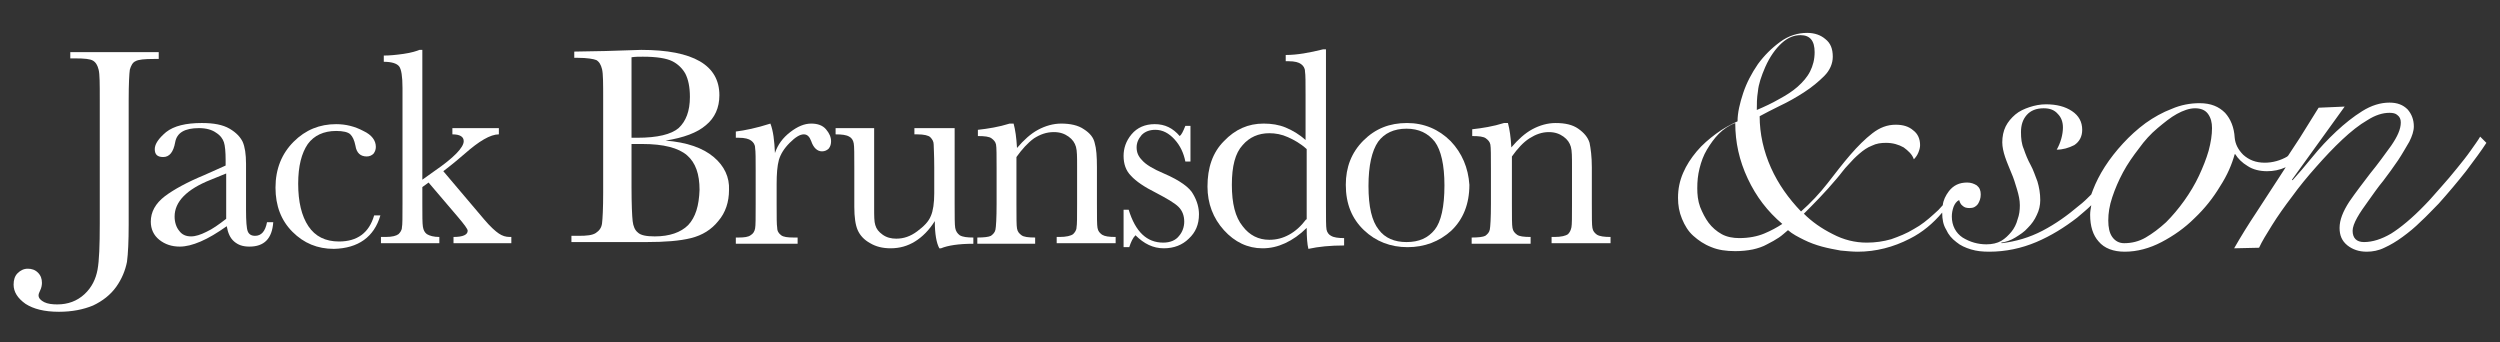
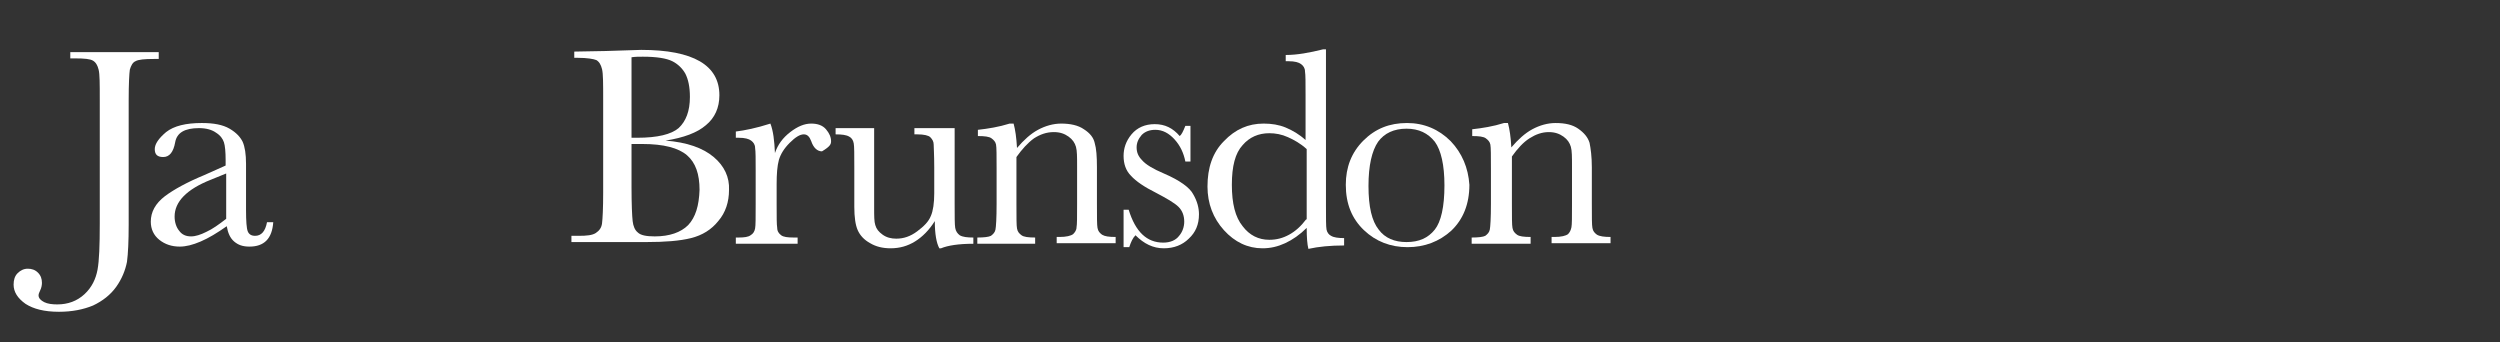
<svg xmlns="http://www.w3.org/2000/svg" version="1.1" id="Layer_1" x="0px" y="0px" viewBox="0 0 441 60.4" style="enable-background:new 0 0 441 60.4;" xml:space="preserve">
  <rect x="0" y="0" width="441" height="60.4" fill="#333333" stroke="none" />
  <style type="text/css">
	.st0{fill:#FFFFFF;}
</style>
  <g>
    <path class="st0" d="M39.9,38.6c-1.3,1-2.4,1.8-3.5,2.3c-1,0.5-1.9,0.8-2.7,0.8c-0.9,0-1.6-0.3-2.1-1c-0.5-0.6-0.8-1.5-0.8-2.5   c0-2.6,2.1-4.8,6.4-6.5l2.7-1.1V38.6z M47.1,39.2c-0.3,1.6-1,2.4-2.1,2.4c-0.7,0-1.1-0.3-1.3-0.8c-0.2-0.5-0.3-1.8-0.3-3.7v-8.2   c0-1.7-0.2-3-0.6-3.9c-0.4-0.8-1.1-1.6-2.3-2.3c-1.2-0.7-2.8-1-4.9-1c-2.8,0-4.9,0.5-6.3,1.6c-1.3,1.1-2,2.1-2,3   c0,1,0.5,1.4,1.5,1.4c1.1,0,1.8-0.9,2.1-2.6c0.3-1.7,1.7-2.5,4.2-2.5c1.3,0,2.3,0.3,3,0.8c0.8,0.5,1.2,1.1,1.4,1.7   c0.2,0.6,0.3,1.7,0.3,3.1v1L36,30.9c-2.9,1.2-5.3,2.5-6.9,3.7c-1.7,1.3-2.5,2.8-2.5,4.5c0,1.3,0.5,2.4,1.5,3.2   c1,0.8,2.2,1.2,3.6,1.2c1.1,0,2.3-0.3,3.7-0.9c1.4-0.6,2.9-1.5,4.6-2.7c0.2,1.2,0.6,2.1,1.3,2.7c0.7,0.6,1.5,0.9,2.7,0.9   c2.6,0,4-1.4,4.2-4.3H47.1z" />
-     <path class="st0" d="M89.9,41.8c-0.7,0-1.3-0.2-1.9-0.6c-0.6-0.4-1.5-1.2-2.6-2.5l-7.2-8.5c1.7-1.3,3-2.4,3.8-3.1   c2.5-2.2,4.5-3.4,6-3.4v-1.1h-8.2v1.1c1.3,0,2,0.4,2,1.2c0,1.1-1.7,2.9-5.2,5.3l-2.1,1.5V8.8h-0.5c-0.5,0.2-1.4,0.5-2.8,0.7   c-1.4,0.2-2.5,0.3-3.5,0.3v1.1c1.4,0,2.3,0.3,2.7,0.8c0.4,0.5,0.6,1.8,0.6,3.8V36c0,2.3,0,3.7-0.1,4.1c0,0.5-0.3,0.9-0.6,1.2   c-0.4,0.3-1.1,0.5-2.3,0.5h-0.8v1.1h10.3v-1.1c-1,0-1.7-0.2-2.2-0.5c-0.4-0.3-0.6-0.7-0.7-1.3c-0.1-0.6-0.1-1.9-0.1-4.1V33l1.1-0.8   l5.2,6.1c1.1,1.3,1.7,2.1,1.7,2.4c0,0.7-0.8,1.1-2.5,1.1v1.1h10.2V41.8z" />
-     <path class="st0" d="M67.1,38H66c-0.9,3.1-3,4.6-6.2,4.6c-2.4,0-4.2-0.9-5.4-2.7c-1.2-1.8-1.8-4.3-1.8-7.5c0-3.1,0.6-5.4,1.7-7   c1.1-1.5,2.8-2.3,5-2.3c1.2,0,2.1,0.2,2.5,0.6c0.4,0.4,0.7,1,0.9,2c0.2,1.3,0.9,1.9,2,1.9c0.5,0,0.9-0.2,1.2-0.5   c0.3-0.4,0.4-0.8,0.4-1.2c0-1.1-0.7-2.1-2.2-2.8c-1.5-0.8-3.1-1.2-4.8-1.2c-2.9,0-5.4,1-7.5,3.1c-2.1,2.1-3.2,4.8-3.2,8.1   c0,3.2,1,5.8,3,7.8c2,2,4.4,3,7.3,3C63.2,43.8,66,41.8,67.1,38" />
    <path class="st0" d="M27.8,9.2H12.4v1.1h0.8c1.7,0,2.7,0.1,3.2,0.4c0.5,0.3,0.8,0.8,1,1.6c0.2,0.8,0.2,2.5,0.2,5.2v22   c0,3.8-0.1,6.5-0.4,8.1c-0.3,1.6-1,3.1-2.3,4.3c-1.3,1.2-2.9,1.8-4.8,1.8c-0.9,0-1.7-0.1-2.3-0.4c-0.6-0.3-1-0.7-1-1.2   c0-0.2,0.1-0.5,0.3-0.9c0.2-0.4,0.3-0.9,0.3-1.3c0-0.7-0.2-1.3-0.7-1.8c-0.5-0.5-1.1-0.7-1.8-0.7c-0.7,0-1.3,0.3-1.8,0.8   c-0.5,0.5-0.7,1.2-0.7,2c0,1.3,0.7,2.4,2.1,3.4c1.4,0.9,3.3,1.4,5.9,1.4c2.3,0,4.3-0.4,6-1.1c1.7-0.8,3.1-1.9,4.1-3.3   c1-1.4,1.6-2.9,1.9-4.4c0.2-1.5,0.3-3.7,0.3-6.5V17.6c0-2.8,0.1-4.6,0.2-5.3c0.2-0.7,0.5-1.3,1-1.5c0.5-0.3,1.6-0.4,3.3-0.4h0.8   V9.2z" />
-     <path class="st0" d="M389.6,26.6c-0.4,1.4-1,2.9-1.7,4.4c-0.7,1.5-1.6,3-2.6,4.4c-1,1.4-2.1,2.7-3.2,3.8c-1.2,1.1-2.4,2-3.6,2.7   c-1.2,0.7-2.5,1-3.8,1c-0.9,0-1.6-0.4-2.1-1.1c-0.5-0.7-0.7-1.7-0.7-2.9c0-1.3,0.2-2.6,0.7-4.1c0.5-1.5,1.1-2.9,1.9-4.4   c0.8-1.5,1.8-2.9,2.8-4.2c1-1.4,2.1-2.6,3.3-3.6c1.2-1,2.3-1.9,3.4-2.5c1.1-0.6,2.2-1,3.2-1c1,0,1.8,0.3,2.3,1   c0.5,0.7,0.7,1.5,0.7,2.5C390.2,23.8,390,25.1,389.6,26.6 M311.2,41.2c-1.2,0.5-2.7,0.8-4.4,0.8c-1.1,0-2.2-0.2-3.1-0.7   c-0.9-0.5-1.7-1.2-2.3-2c-0.6-0.8-1.1-1.8-1.5-2.8c-0.4-1.1-0.5-2.2-0.5-3.3c0-1.2,0.1-2.3,0.4-3.5c0.3-1.2,0.7-2.3,1.3-3.3   c0.6-1,1.3-2,2.1-2.8c0.8-0.8,1.8-1.5,2.9-1.9c0,3.4,0.7,6.6,2.2,9.8c1.5,3.2,3.5,5.8,6.1,8C313.5,40.1,312.4,40.7,311.2,41.2    M310.1,16.1c0.1-1.2,0.6-2.7,1.3-4.3c0.8-1.8,1.8-3.2,2.9-4.2c1.1-1,2.2-1.4,3.3-1.4c1.7,0,2.5,1,2.5,3c0,1.3-0.3,2.4-0.8,3.4   c-0.5,1-1.3,1.9-2.2,2.7c-0.9,0.8-2,1.5-3.3,2.2c-1.2,0.7-2.5,1.3-3.9,1.9C309.9,18.4,309.9,17.3,310.1,16.1 M437.5,24.1   c-0.4,0.7-1,1.5-1.7,2.5c-0.7,1-1.5,2-2.4,3.1c-0.9,1.1-1.8,2.2-2.8,3.3c-1,1.1-1.9,2.2-2.8,3.1c-2.3,2.4-4.4,4.1-6,5.1   c-1.7,1-3.3,1.5-4.8,1.5c-1.3,0-2-0.7-2-2c0-0.6,0.3-1.4,0.8-2.3c0.5-0.9,1.2-1.9,2-3c0.8-1.1,1.6-2.3,2.6-3.5   c0.9-1.2,1.8-2.4,2.6-3.6c0.8-1.2,1.4-2.3,2-3.3c0.5-1,0.8-1.9,0.8-2.7c0-1.2-0.4-2.2-1.1-3c-0.8-0.8-1.8-1.2-3.2-1.2   c-1.6,0-3.2,0.5-4.8,1.5c-1.6,1-3.1,2.2-4.6,3.6c-1.5,1.4-2.9,2.9-4.2,4.5c-1.3,1.6-2.5,3-3.5,4.1l-0.1-0.1l9.3-12.9l-4.6,0.2   c-1,1.6-2.1,3.4-3.3,5.3c-0.7,1.1-1.4,2.1-2.1,3.2c0,0-0.1,0-0.1,0.1c-1.2,0.7-2.6,1.1-4,1.1c-1.6,0-2.8-0.5-3.8-1.4   c-0.9-0.9-1.4-1.9-1.5-3c-0.1-1.8-0.7-3.3-1.7-4.4c-1.1-1.1-2.5-1.7-4.5-1.7c-1.6,0-3.3,0.3-4.9,1c-1.6,0.6-3.2,1.5-4.6,2.5   c-1.5,1.1-2.8,2.3-4,3.6c-1.2,1.3-2.3,2.7-3.2,4.1c-0.9,1.4-1.6,2.8-2.1,4.1c-0.1,0.3-0.2,0.5-0.3,0.8c-0.7,0.7-1.4,1.4-2.2,2   c-2,1.7-4.1,3.2-6.4,4.4c-2.3,1.2-4.7,1.9-7.2,2.2l-0.1-0.1c0.8-0.1,1.7-0.4,2.5-0.9c0.8-0.5,1.6-1,2.2-1.7   c0.7-0.7,1.2-1.4,1.6-2.3c0.4-0.8,0.6-1.7,0.6-2.6c0-1.2-0.2-2.3-0.5-3.3c-0.4-1-0.7-2-1.2-2.9c-0.5-0.9-0.9-1.9-1.2-2.8   c-0.4-0.9-0.5-1.9-0.5-3c0-1.2,0.3-2.2,1-3c0.7-0.8,1.7-1.2,3-1.2c1.1,0,1.9,0.3,2.5,1c0.6,0.6,0.9,1.4,0.9,2.4   c0,0.6-0.1,1.3-0.3,2c-0.2,0.7-0.5,1.4-0.8,1.9c1.1,0,2.1-0.3,3.1-0.8c0.9-0.6,1.4-1.5,1.4-2.7c0-1.4-0.6-2.5-1.8-3.3   c-1.2-0.8-2.7-1.2-4.6-1.2c-1,0-2,0.2-2.9,0.5c-0.9,0.3-1.8,0.7-2.5,1.3c-0.7,0.6-1.3,1.3-1.7,2.1c-0.4,0.8-0.6,1.8-0.6,2.8   c0,0.8,0.2,1.7,0.5,2.6c0.3,0.9,0.7,1.8,1.1,2.8c0.4,0.9,0.7,1.9,1,2.9c0.3,1,0.5,1.9,0.5,2.8c0,0.9-0.1,1.7-0.4,2.5   c-0.2,0.8-0.6,1.6-1.1,2.2c-0.5,0.6-1.1,1.2-1.8,1.6c-0.7,0.4-1.6,0.6-2.6,0.6c-1.5,0-2.9-0.4-4.2-1.2c-1.2-0.8-1.9-2.1-1.9-3.7   c0-0.6,0.1-1.1,0.3-1.7c0.2-0.5,0.5-1,1-1.2c0.1,0.4,0.3,0.8,0.6,1c0.3,0.3,0.7,0.4,1.2,0.4c0.7,0,1.1-0.2,1.5-0.7   c0.3-0.5,0.5-1,0.5-1.7c0-0.7-0.2-1.2-0.7-1.6c-0.5-0.3-1-0.5-1.7-0.5c-1.4,0-2.4,0.5-3.2,1.5c-0.6,0.8-1,1.6-1.1,2.5   c-0.5,0.6-1,1.1-1.6,1.6c-1.1,1-2.2,1.9-3.5,2.6c-1.3,0.8-2.6,1.3-4,1.8c-1.4,0.4-2.8,0.6-4.3,0.6c-2.1,0-4.1-0.5-6-1.5   c-2-1-3.7-2.2-5.1-3.6c1.7-1.7,3.7-3.7,5.8-6.2c0.7-0.8,1.3-1.7,2-2.4c0.7-0.8,1.3-1.4,2-2c0.7-0.6,1.4-1.1,2.2-1.4   c0.8-0.4,1.6-0.5,2.5-0.5c1.2,0,2.2,0.3,3.1,0.8c0.8,0.6,1.5,1.2,1.8,2.1c0.3-0.3,0.6-0.7,0.8-1.2c0.2-0.5,0.3-0.9,0.3-1.3   c0-1.1-0.4-2-1.2-2.6c-0.8-0.7-1.8-1-3.1-1c-1.5,0-2.8,0.5-4.1,1.5c-1.3,1-2.6,2.3-3.9,3.8c-1.3,1.5-2.6,3.2-4,5   c-1.4,1.8-3,3.5-4.7,5c-2.2-2.3-4-4.8-5.3-7.7c-1.3-2.9-2-6-2-9.1c0.9-0.5,2.1-1.1,3.5-1.8c1.5-0.7,2.9-1.5,4.3-2.4   c1.4-0.9,2.6-1.9,3.6-2.9c1-1,1.5-2.2,1.5-3.4c0-1.4-0.4-2.4-1.3-3.1c-0.8-0.7-1.9-1.1-3.2-1.1c-1.7,0-3.3,0.5-4.8,1.6   c-1.5,1.1-2.8,2.4-3.9,3.9c-1.1,1.6-2,3.3-2.6,5.1c-0.6,1.8-1,3.5-1,5c-1.3,0.6-2.6,1.3-3.8,2.2c-1.2,0.9-2.4,1.9-3.4,3.1   c-1,1.2-1.8,2.4-2.4,3.8c-0.6,1.4-0.9,2.8-0.9,4.4c0,1.3,0.2,2.5,0.7,3.7c0.5,1.2,1.1,2.2,2,3c0.9,0.8,1.9,1.5,3.2,2   c1.2,0.5,2.6,0.7,4.2,0.7c1.1,0,2.1-0.1,3.1-0.3c0.9-0.2,1.8-0.5,2.5-0.9c0.8-0.4,1.5-0.8,2.1-1.2c0.6-0.4,1.1-0.9,1.6-1.3   c0.8,0.7,1.8,1.2,2.8,1.7c1,0.5,2.1,0.9,3.2,1.2c1.1,0.3,2.2,0.5,3.3,0.7c1.1,0.1,2.1,0.2,3,0.2c3.2,0,6.3-0.8,9.2-2.3   c2.2-1.1,4.1-2.7,5.7-4.6c0,1.2,0.2,2.2,0.7,3c0.4,0.9,1,1.6,1.8,2.2c0.7,0.6,1.6,1,2.6,1.3c1,0.3,2,0.4,3.2,0.4   c2.9,0,5.7-0.6,8.3-1.7c2.6-1.1,5-2.6,7.2-4.3c0.8-0.7,1.7-1.4,2.5-2.2c-0.1,0.6-0.2,1.1-0.2,1.7c0,2,0.5,3.6,1.5,4.7   c1,1.2,2.6,1.8,4.6,1.8c2.2,0,4.4-0.6,6.5-1.7c2.1-1.1,4.1-2.5,5.8-4.2c1.8-1.7,3.3-3.6,4.5-5.6c1.3-2,2.1-3.9,2.6-5.7h0.1   c0.5,0.8,1.2,1.5,2.2,2.1c0.9,0.6,2.1,0.9,3.4,0.9c1.1,0,2.2-0.2,3.3-0.7c-0.4,0.6-0.7,1.1-1.1,1.7c-1.4,2.1-2.7,4.2-4.1,6.3   c-1.4,2.1-2.7,4.2-3.9,6.3l4.4-0.1c0.5-1.1,1.3-2.4,2.3-4c1-1.6,2.2-3.3,3.5-5c1.3-1.8,2.7-3.5,4.3-5.3c1.5-1.7,3-3.3,4.6-4.8   c1.5-1.4,3-2.6,4.4-3.4c1.4-0.9,2.7-1.3,3.9-1.3c0.6,0,1.1,0.1,1.4,0.4c0.4,0.3,0.6,0.7,0.6,1.3c0,1.2-0.6,2.5-1.7,4.1   c-1.1,1.5-2.3,3.2-3.7,4.9c-1.3,1.7-2.6,3.4-3.7,5c-1.1,1.7-1.7,3.2-1.7,4.6c0,1.3,0.4,2.3,1.4,3.1c0.9,0.7,2,1.1,3.4,1.1   c1,0,2.1-0.2,3.1-0.7c1.1-0.5,2.1-1.1,3.2-1.9c1.1-0.8,2.2-1.7,3.2-2.7c1.1-1,2.1-2.1,3.2-3.2c1.7-1.9,3.3-3.8,4.8-5.7   c1.5-2,2.7-3.6,3.6-5L437.5,24.1z" />
    <path class="st0" d="M147.4,23.7c1.1,0,1.9,0.1,2.4,0.4c0.4,0.2,0.7,0.6,0.8,1.2c0.1,0.5,0.1,2,0.1,4.3v6.9c0,1.8,0.2,3.2,0.6,4.1   c0.4,0.9,1.1,1.7,2.2,2.3c1,0.6,2.2,0.9,3.6,0.9c1.6,0,3-0.4,4.3-1.2c1.3-0.8,2.5-2,3.5-3.6c0,2.3,0.3,3.9,0.8,4.8h0.3   c1.2-0.5,3.1-0.8,5.7-0.8v-1.1c-1.1,0-1.9-0.1-2.4-0.4c-0.4-0.3-0.7-0.7-0.8-1.3c-0.1-0.6-0.1-2-0.1-4.2V22.6h-7.1v1.1h0.5   c1.2,0,2,0.2,2.3,0.5c0.4,0.4,0.6,0.8,0.6,1.3c0,0.5,0.1,1.8,0.1,4v4.6c0,1.7-0.2,3.1-0.6,4c-0.4,1-1.2,1.8-2.4,2.7   c-1.2,0.9-2.4,1.3-3.7,1.3c-0.9,0-1.7-0.2-2.4-0.7c-0.7-0.5-1.1-1-1.3-1.7c-0.2-0.6-0.2-1.6-0.2-3V22.6h-6.8V23.7z" />
-     <path class="st0" d="M146.6,24.9c0-0.7-0.3-1.4-0.9-2.1c-0.6-0.7-1.5-1-2.6-1c-1.2,0-2.4,0.5-3.7,1.5c-1.3,1-2.2,2.2-2.7,3.7   c-0.1-2.2-0.3-3.9-0.8-5.2c-2.5,0.8-4.5,1.2-6.1,1.4v1.1h0.5c1.1,0,1.8,0.2,2.2,0.5c0.4,0.3,0.7,0.7,0.7,1.3   c0.1,0.6,0.1,1.9,0.1,4.1V36c0,2.4,0,3.8-0.1,4.3c-0.1,0.5-0.3,0.9-0.8,1.2c-0.4,0.3-1.1,0.4-2.1,0.4h-0.5v1.1h10.9v-1.1h-0.7   c-1.1,0-1.8-0.1-2.2-0.4c-0.4-0.3-0.7-0.7-0.7-1.3c-0.1-0.6-0.1-1.9-0.1-4.1v-3.6c0-1.8,0.1-3.2,0.4-4.3c0.3-1,0.9-2,1.9-3   c1-1,1.8-1.5,2.5-1.5c0.6,0,1,0.4,1.3,1.2c0.4,1.2,1.1,1.8,1.9,1.8c0.5,0,0.9-0.2,1.2-0.5C146.5,25.8,146.6,25.4,146.6,24.9" />
+     <path class="st0" d="M146.6,24.9c0-0.7-0.3-1.4-0.9-2.1c-0.6-0.7-1.5-1-2.6-1c-1.2,0-2.4,0.5-3.7,1.5c-1.3,1-2.2,2.2-2.7,3.7   c-0.1-2.2-0.3-3.9-0.8-5.2c-2.5,0.8-4.5,1.2-6.1,1.4v1.1h0.5c1.1,0,1.8,0.2,2.2,0.5c0.4,0.3,0.7,0.7,0.7,1.3   c0.1,0.6,0.1,1.9,0.1,4.1V36c0,2.4,0,3.8-0.1,4.3c-0.1,0.5-0.3,0.9-0.8,1.2c-0.4,0.3-1.1,0.4-2.1,0.4h-0.5v1.1h10.9v-1.1h-0.7   c-1.1,0-1.8-0.1-2.2-0.4c-0.4-0.3-0.7-0.7-0.7-1.3c-0.1-0.6-0.1-1.9-0.1-4.1v-3.6c0-1.8,0.1-3.2,0.4-4.3c0.3-1,0.9-2,1.9-3   c1-1,1.8-1.5,2.5-1.5c0.6,0,1,0.4,1.3,1.2c0.4,1.2,1.1,1.8,1.9,1.8C146.5,25.8,146.6,25.4,146.6,24.9" />
    <path class="st0" d="M253.1,40.5c-1.2,1.5-2.8,2.2-5,2.2c-2.1,0-3.8-0.7-4.9-2.2c-1.2-1.5-1.8-4-1.8-7.7c0-3.6,0.6-6.2,1.7-7.8   c1.1-1.5,2.8-2.3,5-2.3c2.2,0,3.8,0.8,5,2.3c1.1,1.5,1.7,4.1,1.7,7.7C254.8,36.5,254.2,39.1,253.1,40.5 M255.9,24.9   c-2.1-2.1-4.7-3.2-7.7-3.2c-3.1,0-5.6,1-7.7,3.1c-2.1,2.1-3.1,4.7-3.1,7.8c0,3.4,1.1,6,3.2,8c2.1,2,4.7,3,7.7,3c3,0,5.6-1,7.7-2.9   c2.1-2,3.2-4.7,3.2-8.1C259,29.6,257.9,27,255.9,24.9" />
    <path class="st0" d="M191.2,22.8c-1-0.7-2.4-1-4-1c-1.4,0-2.8,0.4-4.1,1.1c-1.3,0.7-2.5,1.8-3.7,3.2c-0.1-1.8-0.3-3.2-0.6-4.3h-0.7   c-1.9,0.6-3.8,0.9-5.6,1.1V24c1.2,0,2,0.1,2.4,0.4c0.4,0.3,0.7,0.6,0.8,1.1c0.1,0.5,0.1,1.9,0.1,4.3V36c0,2.5-0.1,4-0.2,4.5   c-0.1,0.5-0.4,0.8-0.8,1.1c-0.4,0.2-1.2,0.3-2.4,0.3v1.1h10.2v-1.1c-1.2,0-2-0.1-2.4-0.4c-0.4-0.3-0.7-0.6-0.8-1.2   c-0.1-0.5-0.1-1.9-0.1-4.3v-8.3c1-1.4,2-2.5,3.1-3.3c1.1-0.7,2.2-1.1,3.5-1.1c1.1,0,1.9,0.3,2.6,0.8c0.7,0.5,1.1,1.1,1.3,1.8   c0.2,0.7,0.2,1.8,0.2,3.4V36c0,2.3,0,3.6-0.1,4.1c0,0.5-0.3,0.9-0.6,1.2c-0.4,0.3-1.2,0.5-2.4,0.5h-0.5v1.1h10.4v-1.1   c-1.2,0-1.9-0.1-2.4-0.4c-0.4-0.3-0.7-0.6-0.8-1.2c-0.1-0.5-0.1-1.9-0.1-4.3v-6.4c0-1.9-0.1-3.3-0.4-4.3   C192.9,24.3,192.3,23.5,191.2,22.8" />
    <path class="st0" d="M230.4,38.7c-0.9,1.2-1.9,2.1-3,2.7c-1.1,0.6-2.2,0.9-3.5,0.9c-1.9,0-3.5-0.8-4.7-2.4c-1.3-1.6-1.9-4-1.9-7.3   c0-3.3,0.6-5.6,1.9-7c1.2-1.4,2.8-2.1,4.7-2.1c1.1,0,2.2,0.2,3.3,0.7c1.1,0.5,2.2,1.1,3.3,2.1V38.7z M234.8,41.6   c-0.4-0.2-0.7-0.6-0.8-1.1c-0.1-0.5-0.1-2-0.1-4.3V8.7h-0.5c-2.4,0.6-4.6,1-6.6,1v1.1h0.5c1.1,0,1.8,0.2,2.2,0.5   c0.4,0.3,0.7,0.7,0.7,1.3c0.1,0.6,0.1,1.9,0.1,4.1v8c-1.1-1-2.3-1.7-3.5-2.2c-1.2-0.5-2.5-0.7-3.9-0.7c-2.7,0-5,1-7,3.1   c-2,2-2.9,4.7-2.9,8c0,3,1,5.6,2.9,7.7c1.9,2.1,4.2,3.2,6.8,3.2c1.4,0,2.7-0.3,4-0.9c1.3-0.6,2.6-1.5,3.8-2.7   c0,1.7,0.1,2.9,0.3,3.7c1.8-0.4,3.9-0.6,6.3-0.6V42C236.1,42,235.3,41.9,234.8,41.6" />
    <path class="st0" d="M198.3,43.6h0.9c0.3-0.9,0.6-1.6,1.1-2.1c1.5,1.5,3.1,2.3,5,2.3c1.8,0,3.3-0.6,4.4-1.7   c1.2-1.1,1.8-2.5,1.8-4.3c0-1.1-0.3-2.3-1-3.5c-0.6-1.2-2.4-2.5-5.2-3.7c-1.9-0.8-3.2-1.6-3.8-2.3c-0.7-0.7-1-1.4-1-2.3   c0-0.8,0.3-1.5,0.9-2.2c0.6-0.6,1.4-0.9,2.4-0.9c1.3,0,2.4,0.6,3.4,1.7c1,1.1,1.6,2.4,1.9,3.9h0.9v-6.3h-0.9c-0.4,1-0.7,1.6-1,1.8   c-1.2-1.4-2.6-2.1-4.4-2.1c-1.7,0-3.1,0.6-4.1,1.8c-1,1.2-1.4,2.5-1.4,3.8c0,1.4,0.4,2.6,1.3,3.5c0.9,1,2.4,2,4.4,3   c1.9,1,3.3,1.8,4,2.5c0.7,0.7,1,1.6,1,2.6c0,0.9-0.3,1.8-0.9,2.5c-0.6,0.8-1.6,1.2-2.8,1.2c-2.9,0-4.9-1.9-6.1-5.8h-0.9V43.6z" />
    <path class="st0" d="M270,42.9v-1.1c-1.2,0-2-0.1-2.4-0.4c-0.4-0.3-0.7-0.6-0.8-1.2c-0.1-0.5-0.1-1.9-0.1-4.3v-8.3   c1-1.4,2-2.5,3.1-3.2c1.1-0.7,2.2-1.1,3.4-1.1c1.1,0,1.9,0.3,2.6,0.8c0.7,0.5,1.1,1.1,1.3,1.8c0.2,0.7,0.2,1.8,0.2,3.4V36   c0,2.3,0,3.6-0.1,4.1c-0.1,0.5-0.3,0.9-0.6,1.2c-0.4,0.3-1.2,0.5-2.4,0.5h-0.5v1.1h10.4v-1.1c-1.1,0-1.9-0.1-2.4-0.4   c-0.4-0.3-0.7-0.6-0.8-1.2c-0.1-0.5-0.1-1.9-0.1-4.3v-6.4c0-1.9-0.2-3.3-0.4-4.3c-0.3-1-1-1.8-2-2.5c-1-0.7-2.3-1-4-1   c-1.4,0-2.8,0.4-4.1,1.1c-1.3,0.7-2.5,1.8-3.7,3.2c-0.1-1.8-0.3-3.2-0.6-4.3h-0.7c-1.9,0.6-3.8,0.9-5.6,1.1V24c1.2,0,2,0.1,2.4,0.4   c0.4,0.3,0.7,0.6,0.8,1.1c0.1,0.5,0.1,2,0.1,4.3V36c0,2.5-0.1,4-0.2,4.5c-0.1,0.5-0.4,0.8-0.8,1.1c-0.4,0.2-1.2,0.3-2.4,0.3v1.1   H270z" />
    <path class="st0" d="M121.4,39.7c-1.3,1.3-3.3,2-5.9,2c-1.5,0-2.5-0.2-3-0.7c-0.5-0.4-0.8-1.1-0.9-2c-0.1-0.9-0.2-2.9-0.2-6.1v-7.5   c0.7,0,1.3,0,1.9,0c3.8,0,6.4,0.7,7.9,2c1.5,1.3,2.2,3.3,2.2,6.1C123.3,36.3,122.7,38.3,121.4,39.7 M111.4,10.1   c0.7-0.1,1.3-0.1,2-0.1c2.5,0,4.2,0.3,5.2,0.8c1,0.5,1.8,1.3,2.3,2.2c0.5,1,0.8,2.3,0.8,4.1c0,2.5-0.7,4.3-2,5.5   c-1.3,1.1-3.7,1.7-7.3,1.7c-0.3,0-0.6,0-1,0V10.1z M125.9,27.7c-1.9-1.6-4.7-2.6-8.5-2.9c3.2-0.5,5.6-1.4,7.1-2.7   c1.6-1.3,2.4-3.1,2.4-5.3c0-5.3-4.6-8-13.8-8L106.8,9l-5.5,0.1v1.1h0.6c1.7,0,2.8,0.2,3.3,0.4c0.5,0.3,0.8,0.8,1,1.6   c0.2,0.8,0.2,2.6,0.2,5.3v16.5c0,2.8-0.1,4.6-0.2,5.4c-0.1,0.8-0.5,1.3-1.1,1.7c-0.6,0.4-1.6,0.5-3,0.5h-1.3v1.1h13.2   c3.3,0,5.9-0.2,7.9-0.7c2-0.5,3.6-1.5,4.8-3c1.3-1.5,1.9-3.4,1.9-5.5C128.7,31.3,127.8,29.3,125.9,27.7" />
  </g>
</svg>